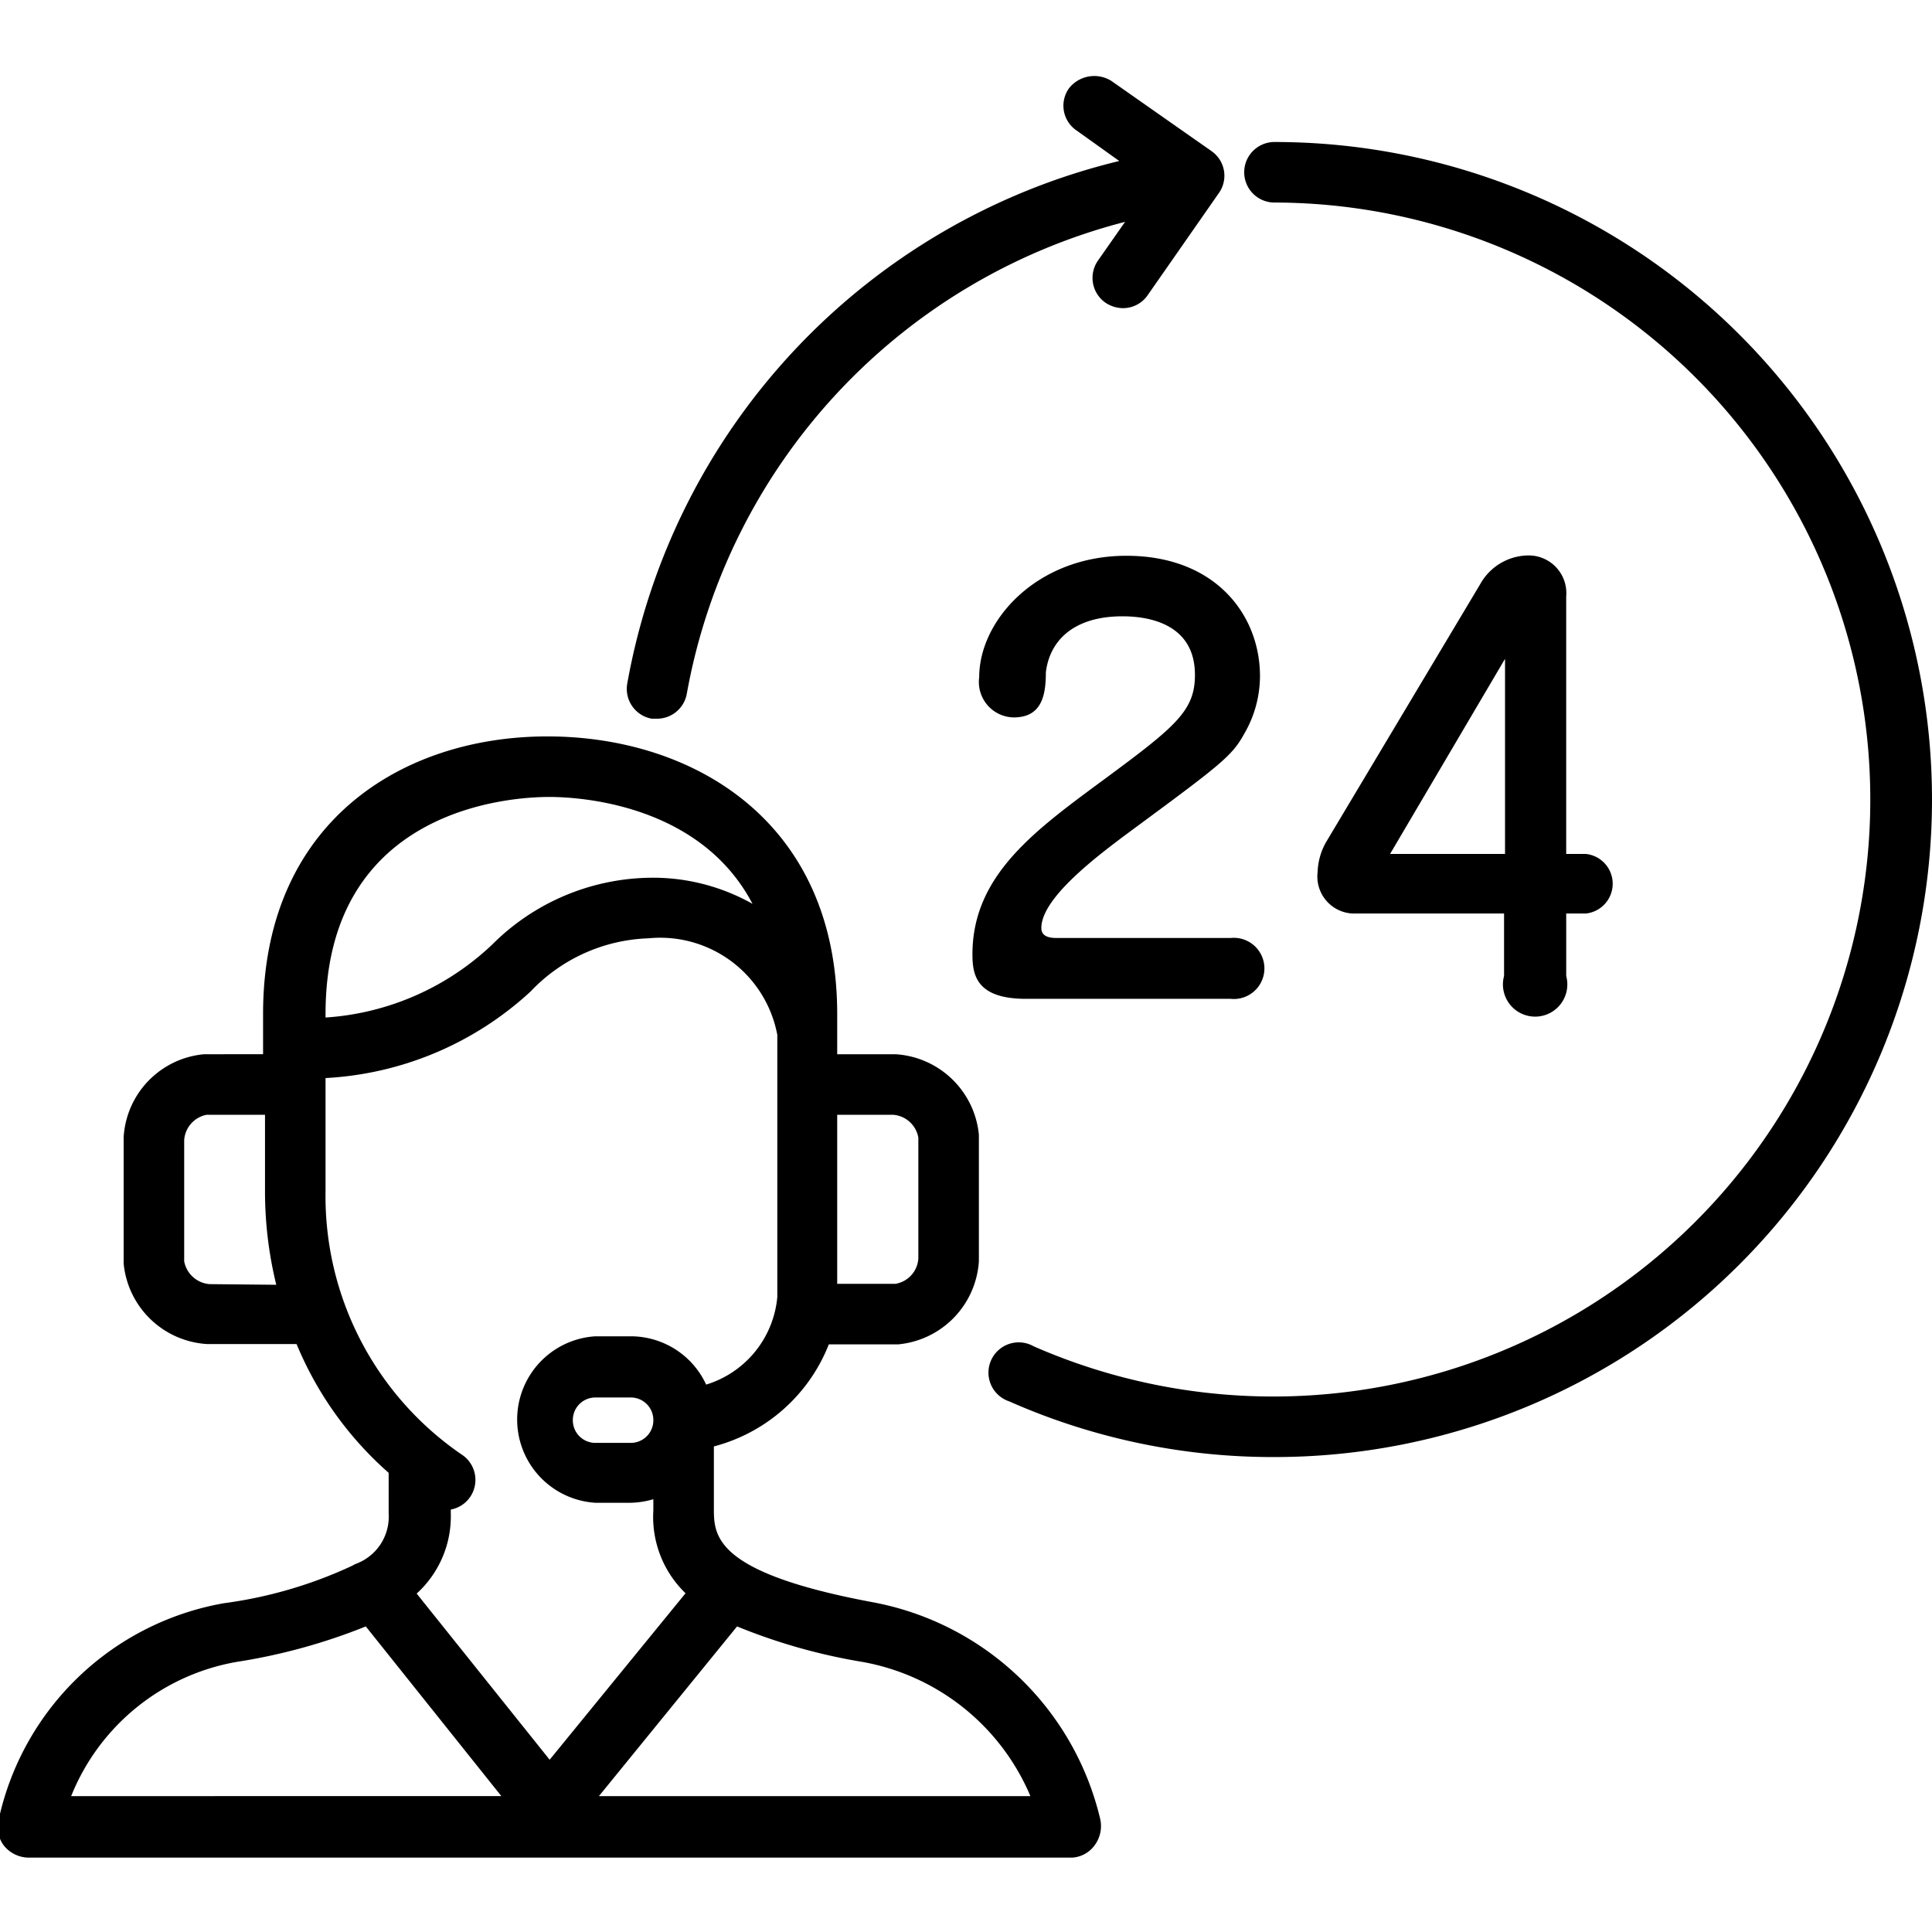
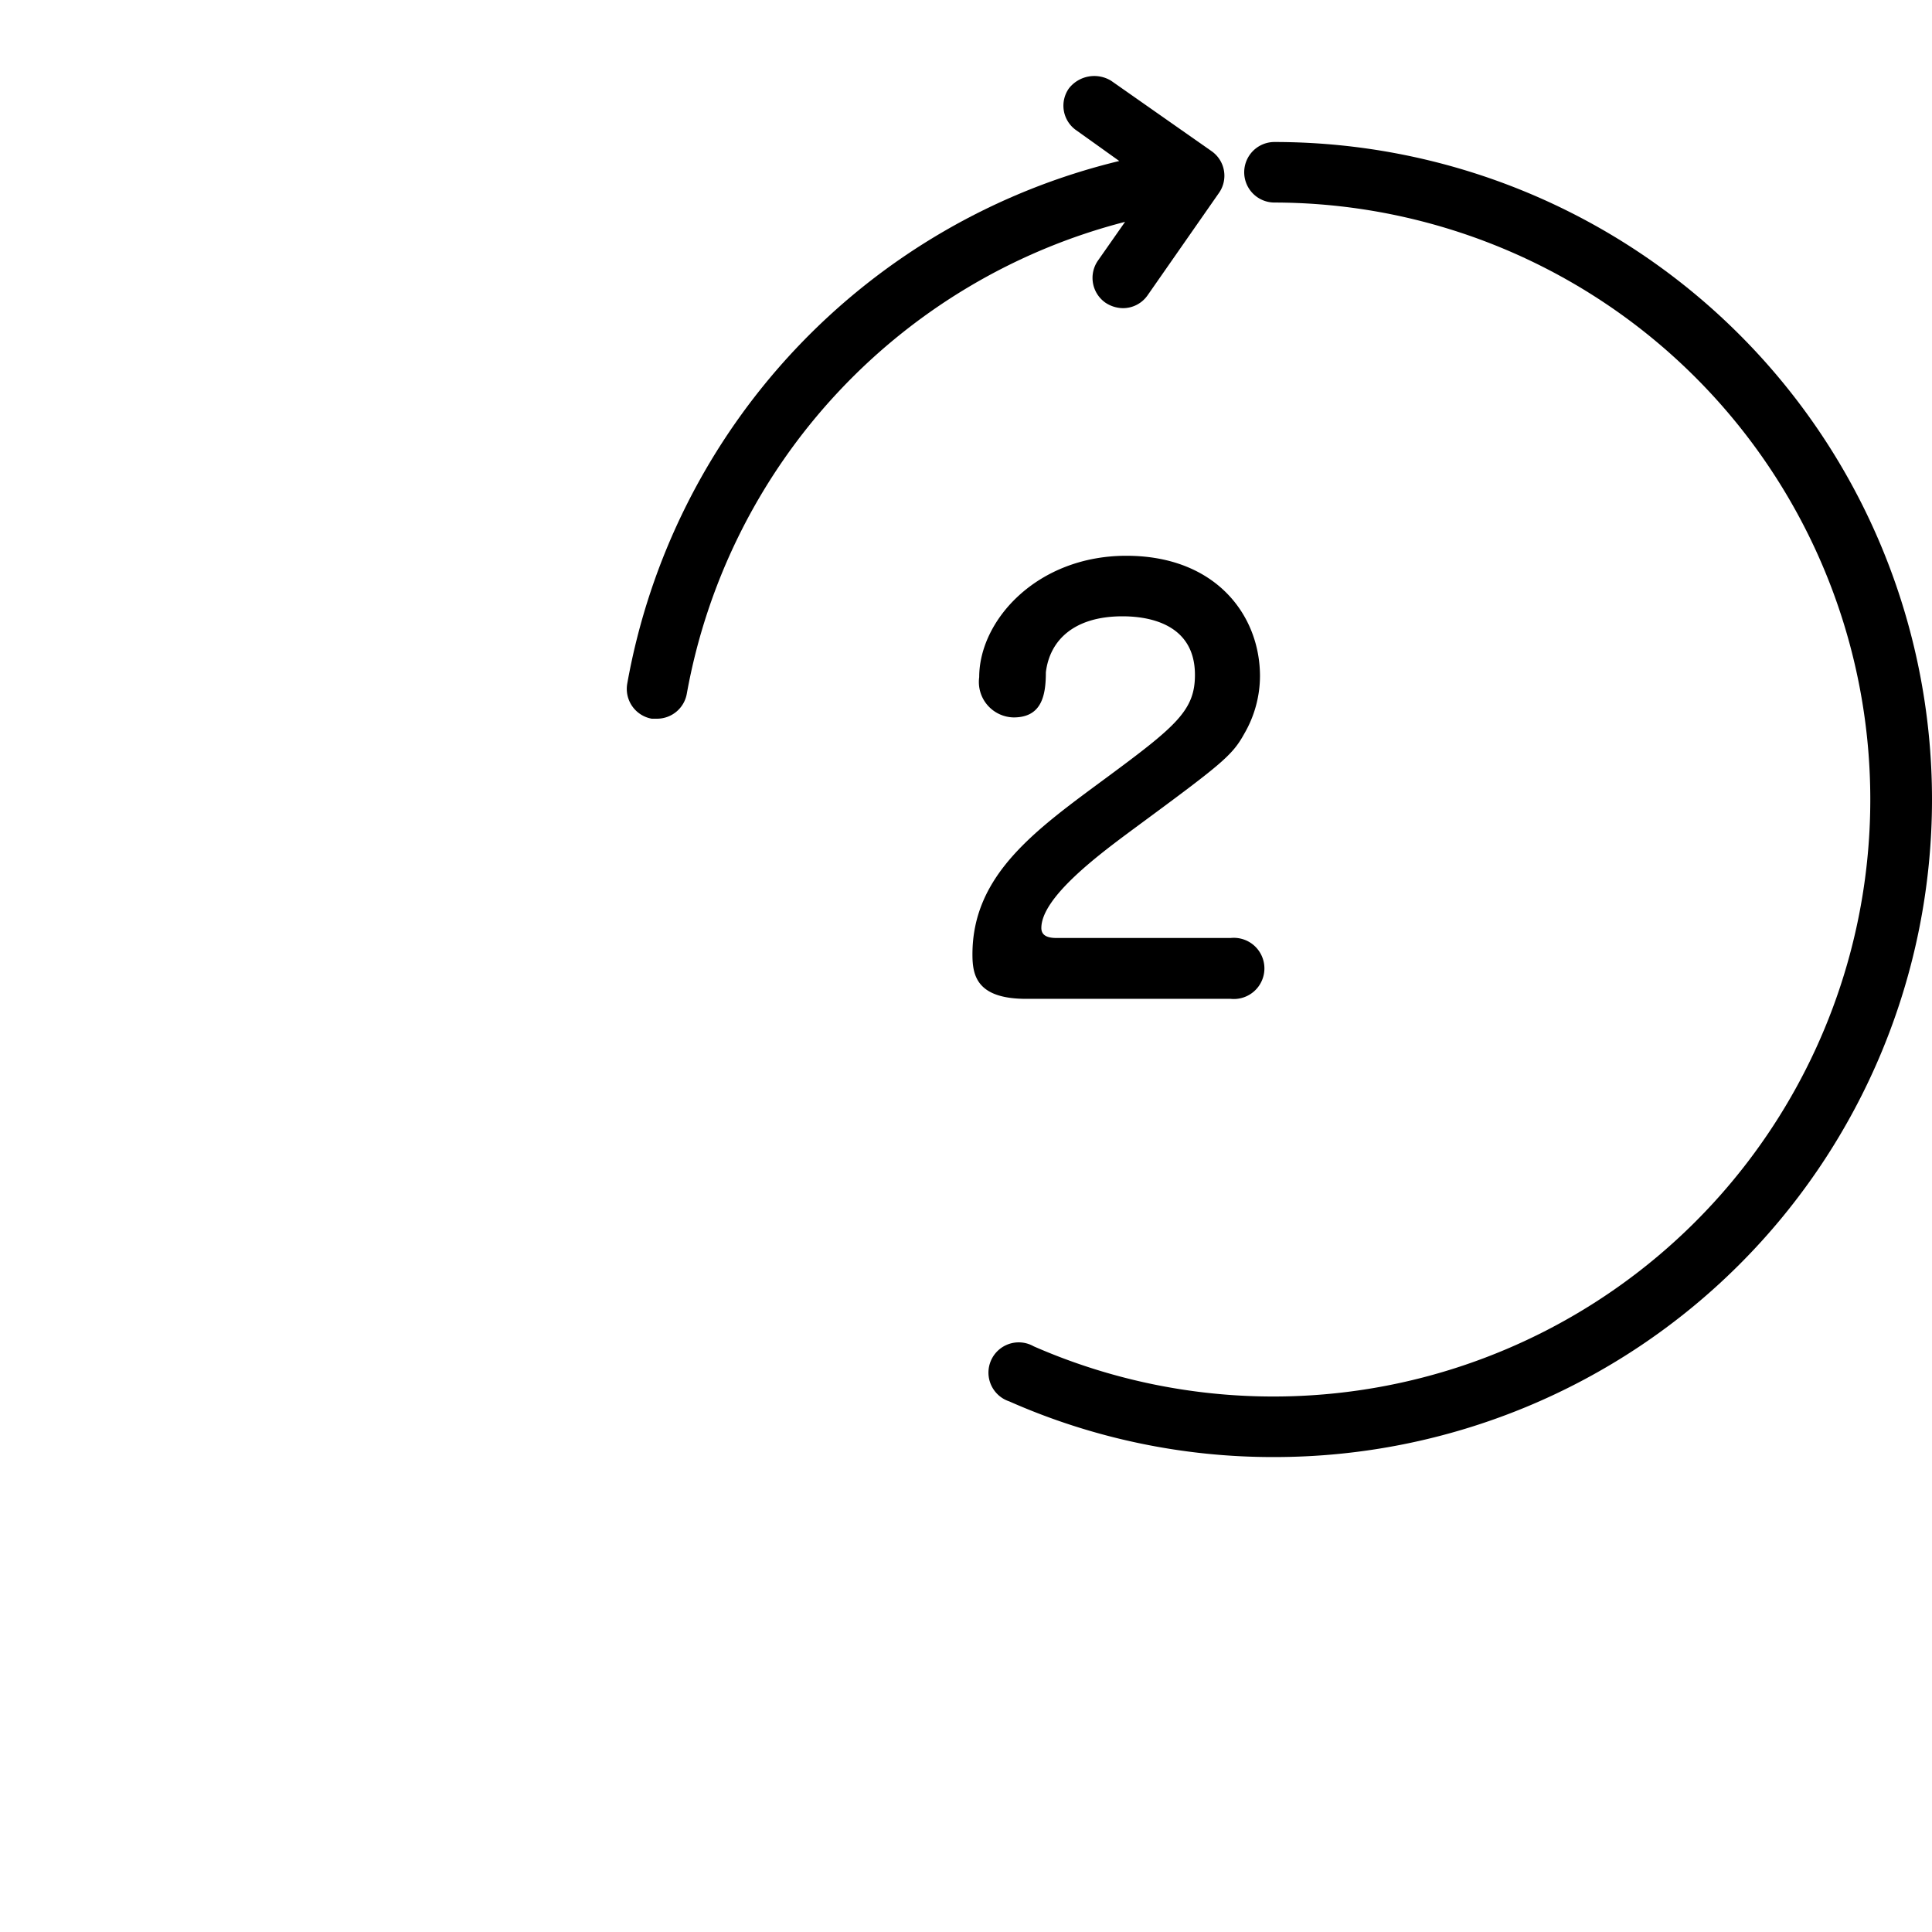
<svg xmlns="http://www.w3.org/2000/svg" viewBox="0 0 60 60">
  <path d="M35.14,25.79c2.78-2.05,3.12-2.31,3.5-3A3.58,3.58,0,0,0,39.13,21c0-1.9-1.38-3.74-4.15-3.74s-4.57,2-4.57,3.77a1.1,1.1,0,0,0,1.07,1.25c.87,0,1-.68,1-1.4.12-1,.88-1.74,2.38-1.74.7,0,2.25.17,2.25,1.82,0,1.1-.58,1.59-2.76,3.2s-4.15,3-4.15,5.48c0,.65.13,1.38,1.67,1.38h6.35a.95.95,0,1,0,0-1.89H32.81c-.23,0-.47-.05-.47-.31C32.34,27.87,34.13,26.54,35.14,25.79Z" />
-   <path d="M47.44,17.25a1.73,1.73,0,0,0-1.47.89l-4.78,8a2,2,0,0,0-.27.94A1.15,1.15,0,0,0,42,28.37h4.71v1.94a1,1,0,1,0,1.93,0V28.37h.61a.93.93,0,0,0,0-1.85h-.61v-8A1.17,1.17,0,0,0,47.44,17.25Zm-.7,9.27H43.17l3.57-6.06Z" />
  <path d="M20.24,22.32l.16,0a.94.94,0,0,0,.93-.78A18.52,18.52,0,0,1,34.94,6.89l-.84,1.2a.94.94,0,0,0,.23,1.31,1,1,0,0,0,.54.17.93.93,0,0,0,.77-.4L37.85,6a.93.93,0,0,0-.23-1.31L34.51,2.51a1,1,0,0,0-1.31.23.93.93,0,0,0,.23,1.31L34.76,5A20.38,20.38,0,0,0,19.48,21.23.94.94,0,0,0,20.24,22.32Z" />
  <path d="M39.58,4.41a.94.94,0,1,0,0,1.88A18.54,18.54,0,1,1,32.1,41.81a.94.94,0,1,0-.76,1.71,20.23,20.23,0,0,0,8.24,1.73,20.42,20.42,0,0,0,0-40.84Z" />
-   <path d="M27.11,49.76c-4.94-.92-4.94-2.07-4.94-2.92V44.92a5.27,5.27,0,0,0,3.57-3.17H27.9a2.77,2.77,0,0,0,2.5-2.58V35.24a2.77,2.77,0,0,0-2.59-2.5H26V31.49c0-6-4.49-8.62-9-8.62s-8.83,2.66-8.83,8.62v1.25H6.34a2.75,2.75,0,0,0-2.5,2.58v3.92a2.77,2.77,0,0,0,2.58,2.5H9.21a10.84,10.84,0,0,0,2.86,4V47a1.56,1.56,0,0,1-1,1.56.67.67,0,0,0-.12.06h0a13.67,13.67,0,0,1-4,1.17,8.7,8.7,0,0,0-7,6.76.94.94,0,0,0,.19.79,1,1,0,0,0,.73.35H33.3A.93.93,0,0,0,34,57.3a1,1,0,0,0,.17-.8A8.94,8.94,0,0,0,27.11,49.76Zm.62-15.14a.86.86,0,0,1,.79.71v3.75a.85.85,0,0,1-.71.79H26V34.62ZM17.06,24.75c.92,0,4.68.21,6.31,3.32a6.29,6.29,0,0,0-3.23-.81,7.06,7.06,0,0,0-4.85,2.07,8.3,8.3,0,0,1-5.18,2.27v-.11C10.11,25.07,15.9,24.75,17.06,24.75ZM6.51,39.88a.87.87,0,0,1-.79-.71V35.41a.86.86,0,0,1,.7-.79H8.23V37a12.18,12.18,0,0,0,.35,2.9ZM10.11,37V33.48a10.18,10.18,0,0,0,6.37-2.69,5.28,5.28,0,0,1,3.66-1.65,3.7,3.7,0,0,1,4,3v8.14A3.14,3.14,0,0,1,21.93,43a2.58,2.58,0,0,0-2.34-1.5h-1.1a2.59,2.59,0,0,0,0,5.17h1.1a2.69,2.69,0,0,0,.7-.11v.35a3.29,3.29,0,0,0,1,2.57l-4.22,5.17-4.13-5.16A3.24,3.24,0,0,0,14,47v-.12a.93.93,0,0,0,.62-.42.94.94,0,0,0-.3-1.3A9.72,9.72,0,0,1,10.11,37ZM20.29,44.1a.7.7,0,0,1-.7.71h-1.1a.7.7,0,0,1-.7-.71.7.7,0,0,1,.7-.7h1.1A.7.7,0,0,1,20.29,44.1ZM7.36,51.61a18.18,18.18,0,0,0,4-1.1l4.21,5.27H2.21A6.8,6.8,0,0,1,7.36,51.61ZM18.6,55.78l4.29-5.27a18,18,0,0,0,3.88,1.1A7,7,0,0,1,32,55.78Z" />
</svg>